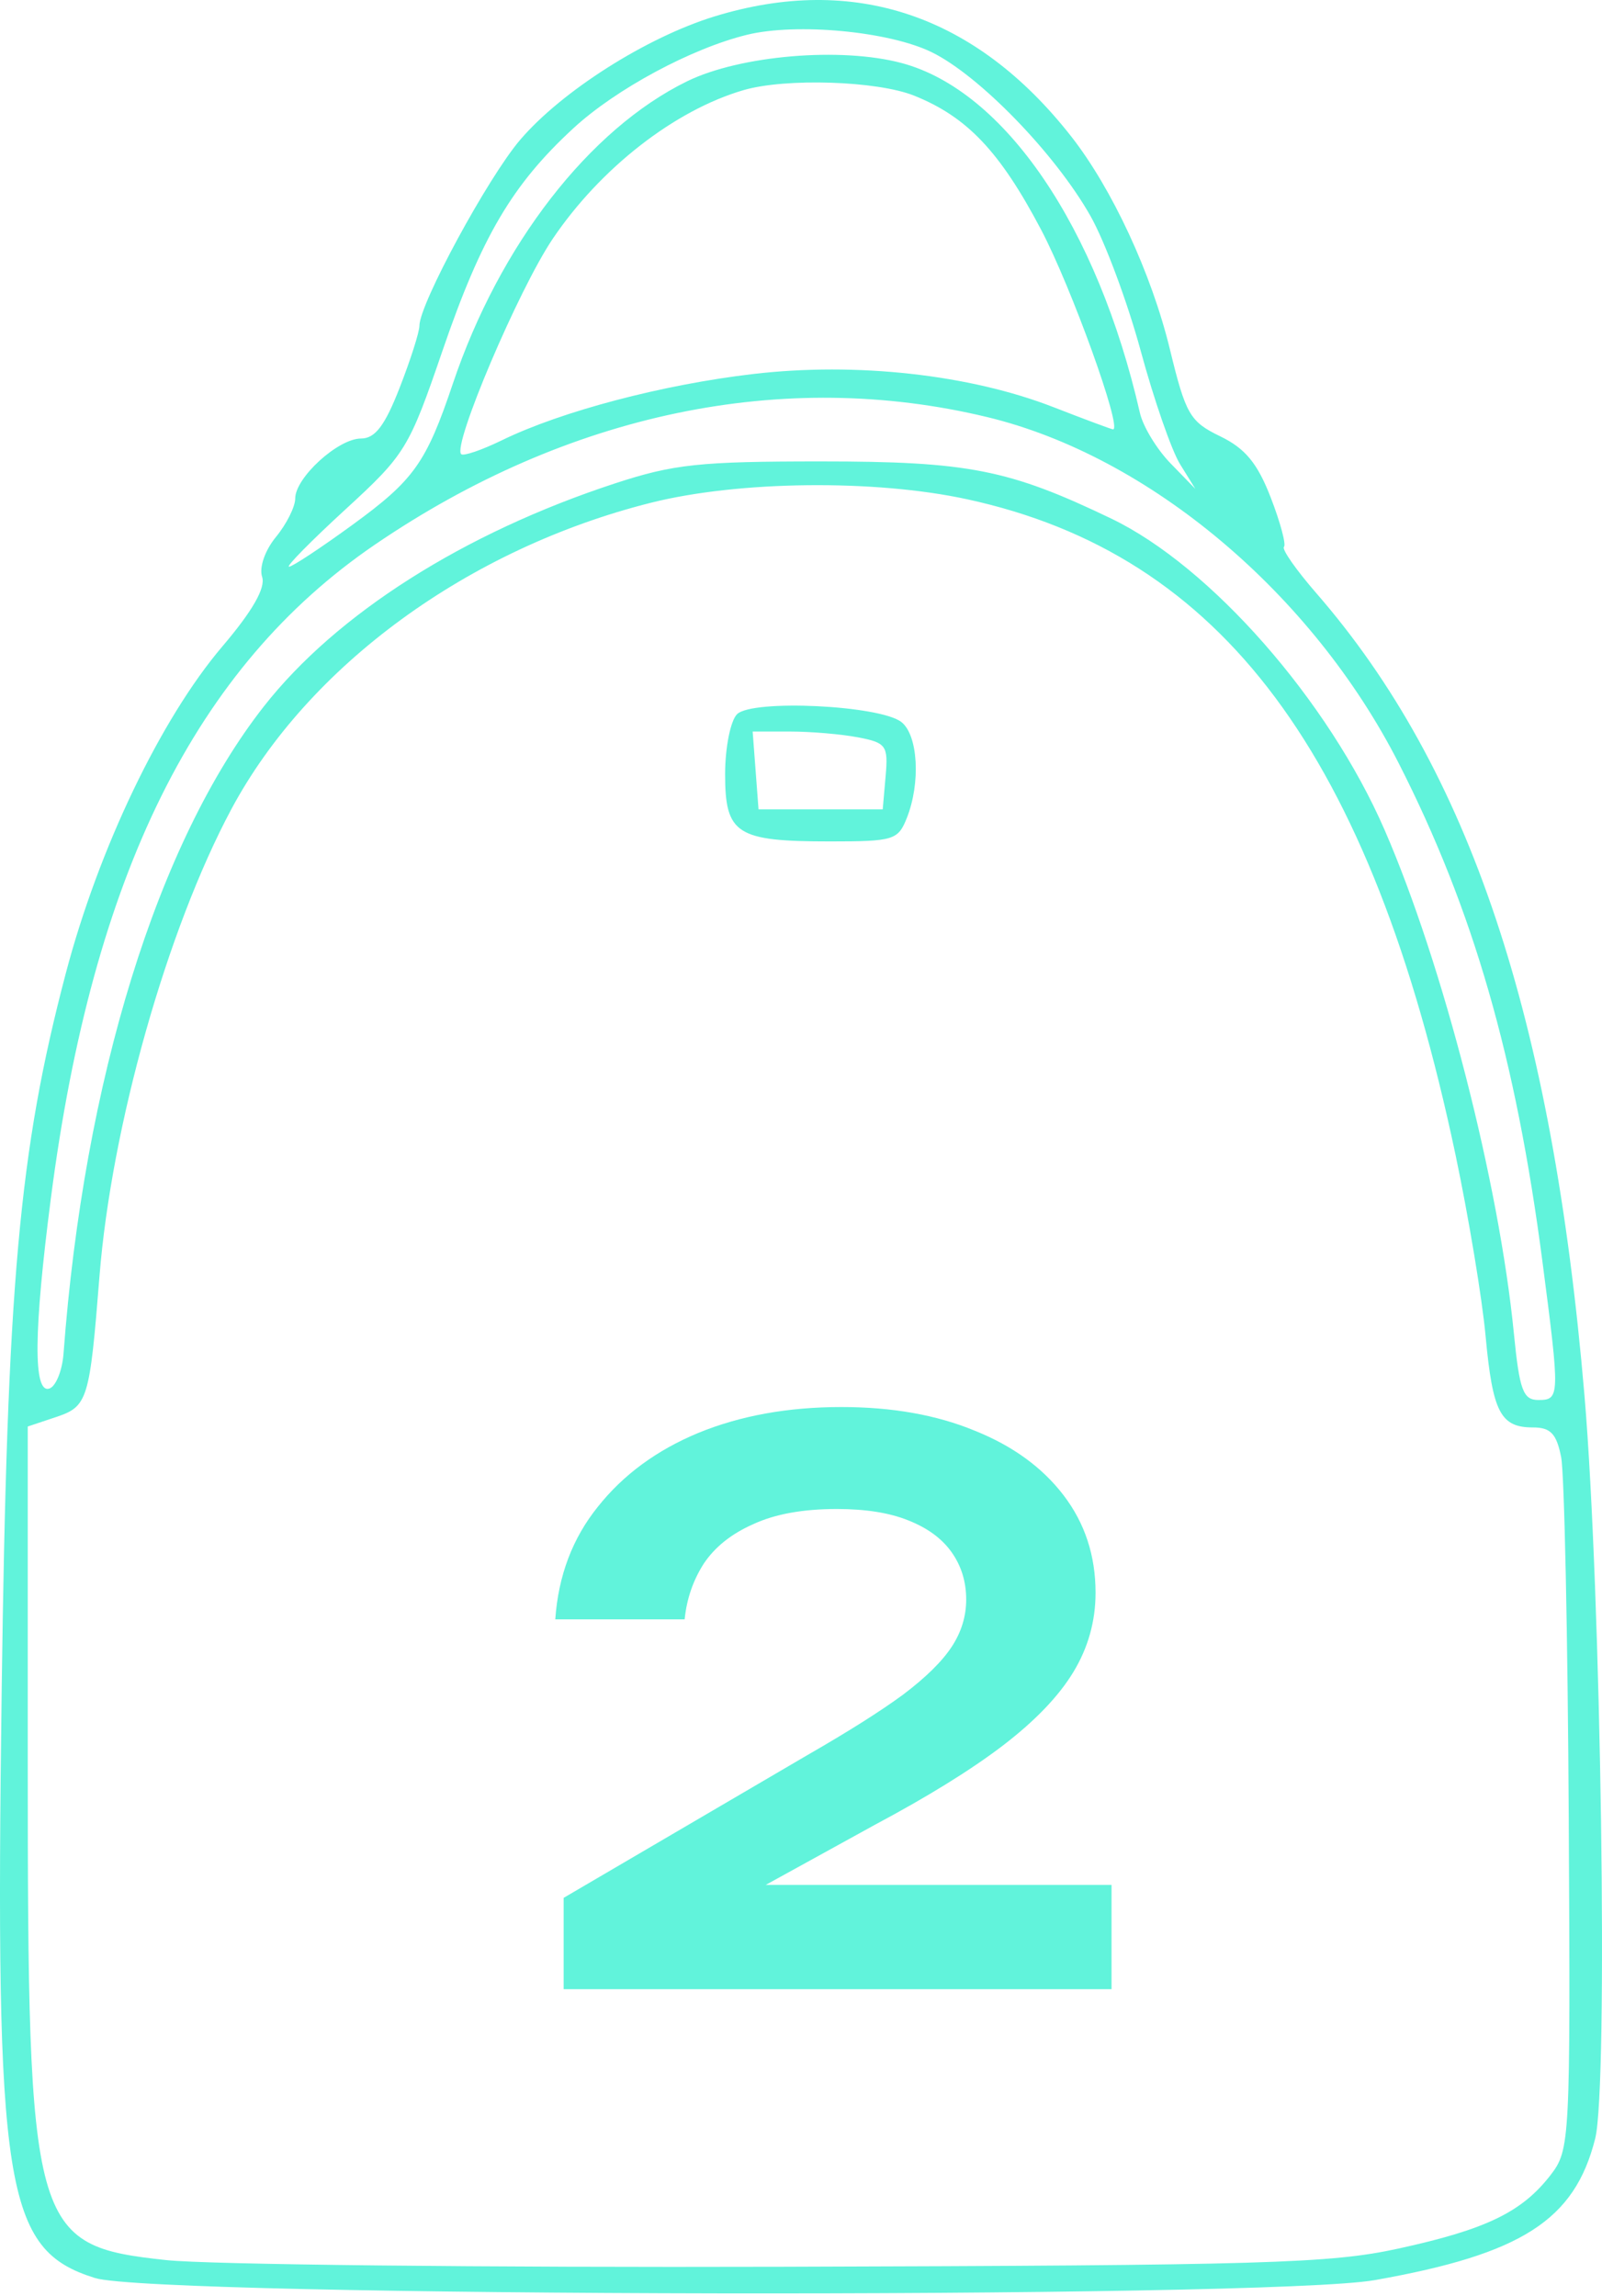
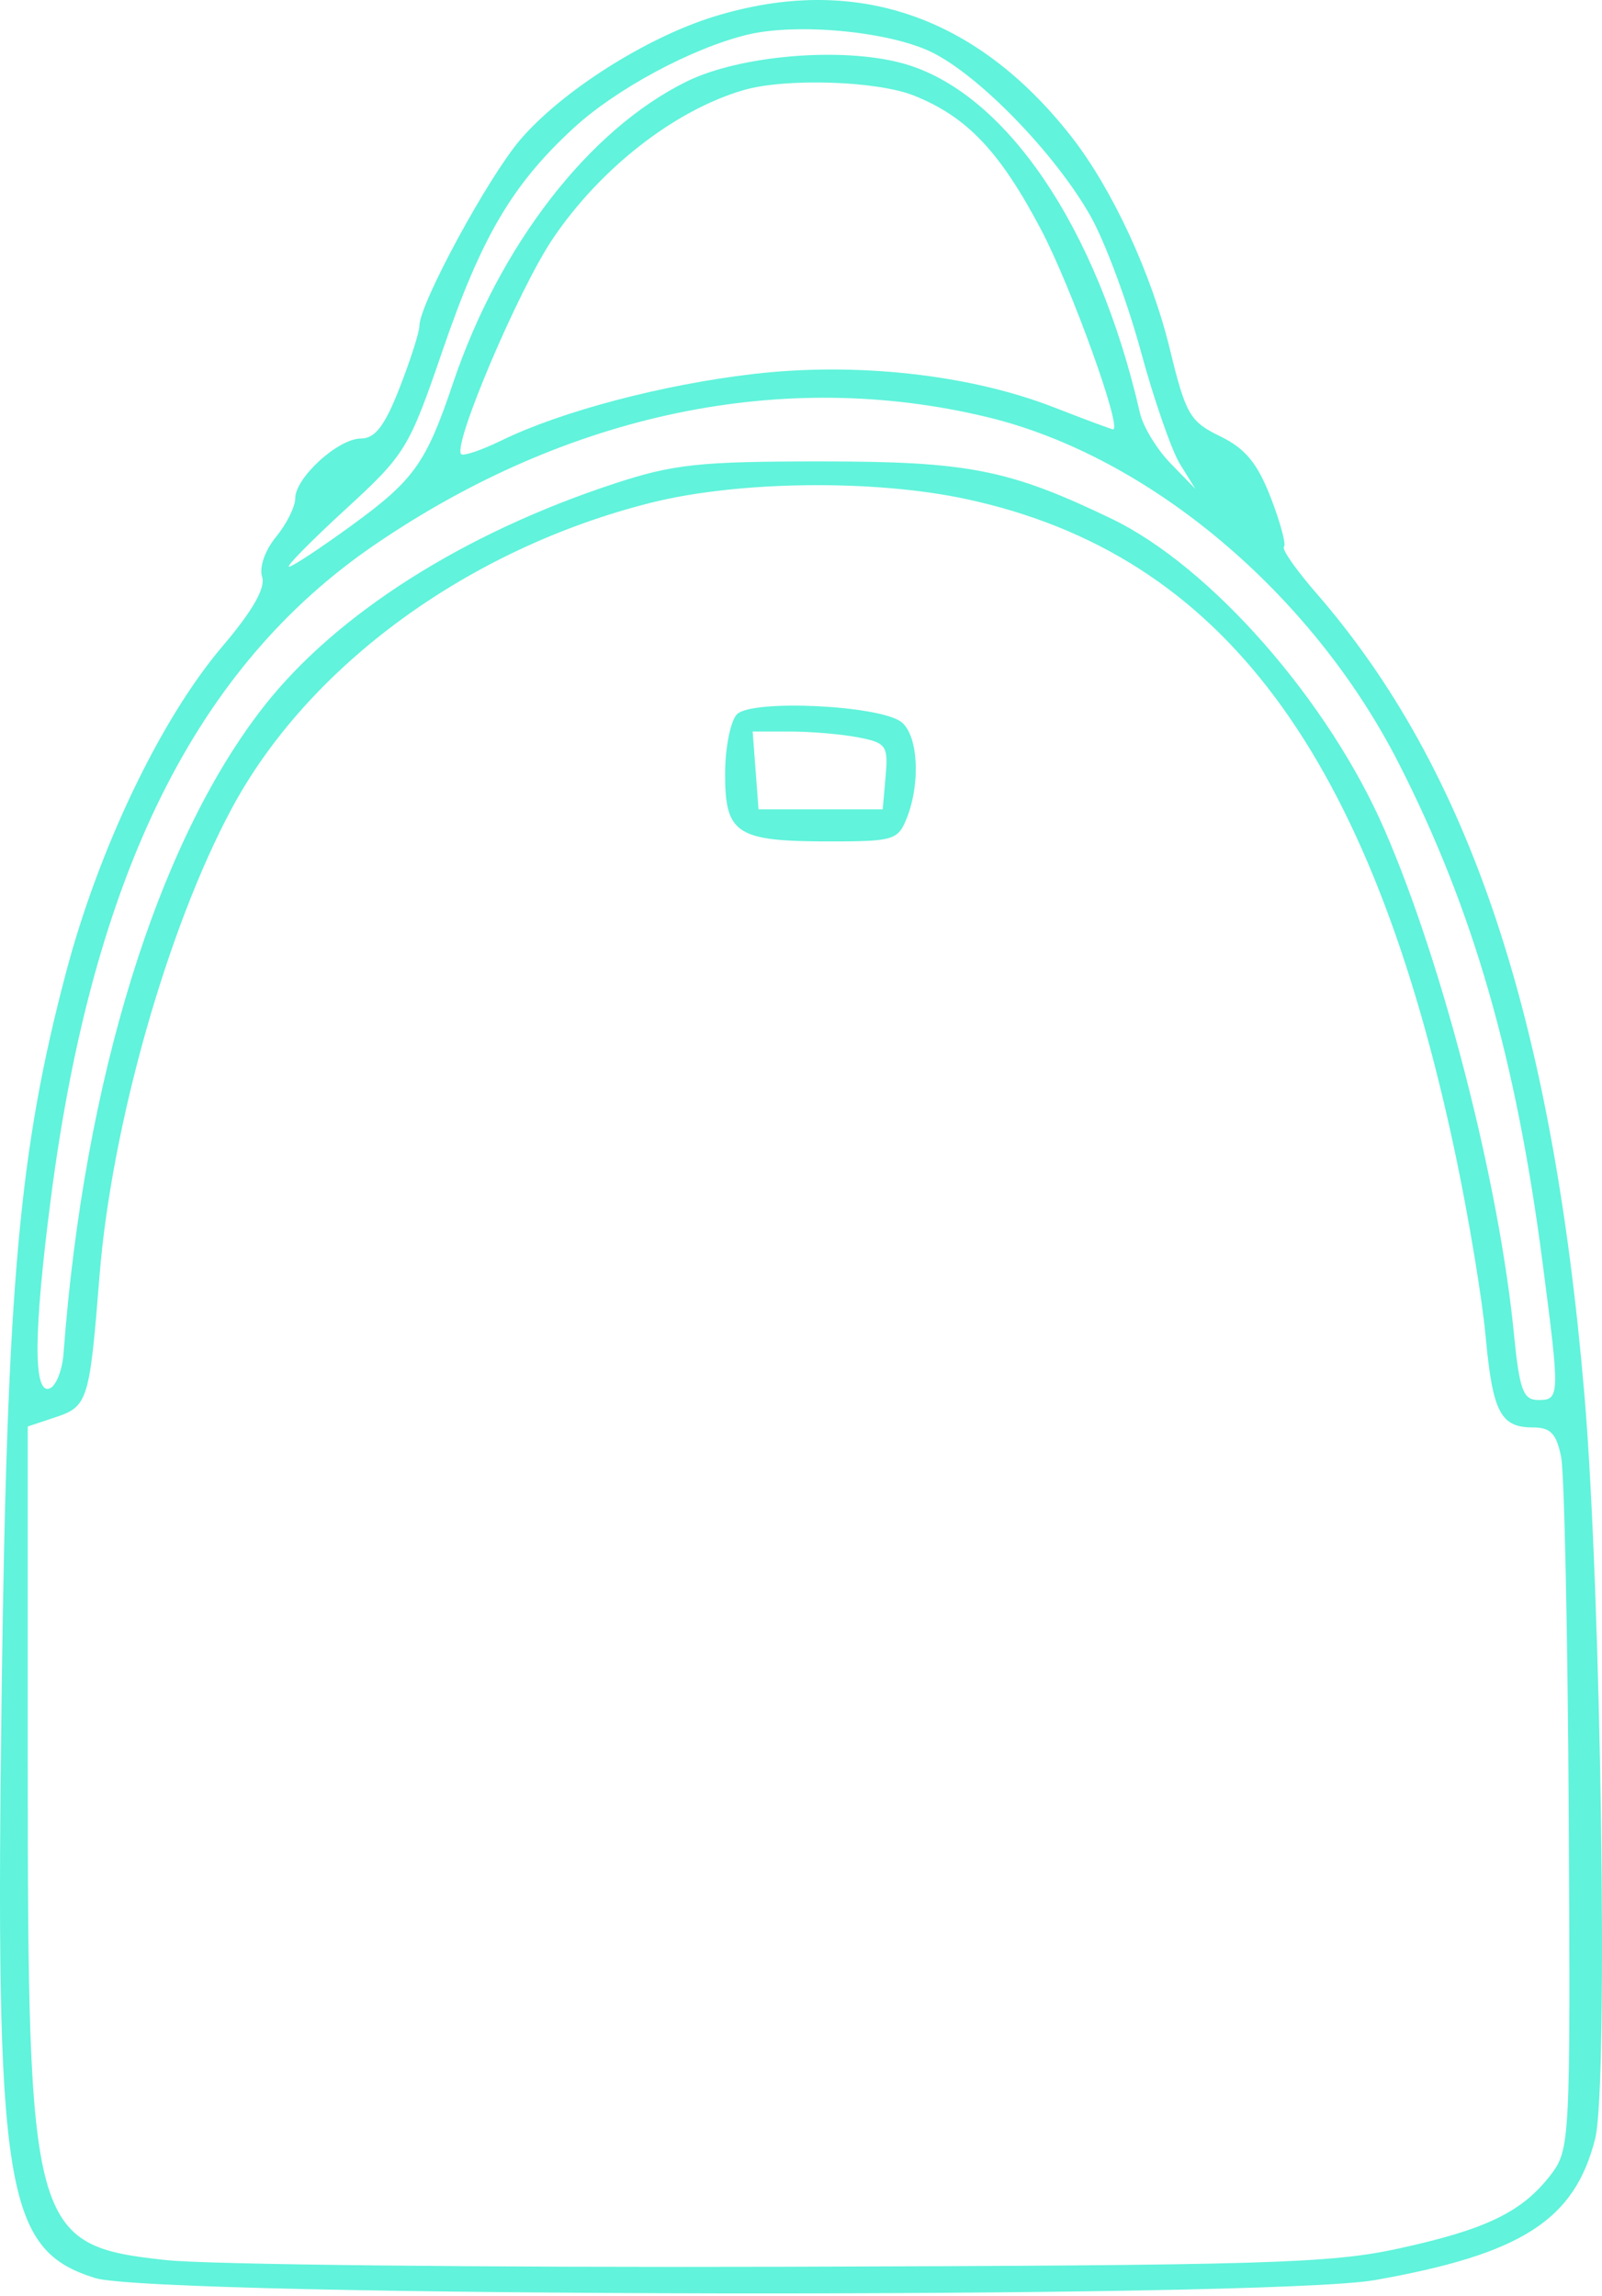
<svg xmlns="http://www.w3.org/2000/svg" width="120" height="172" viewBox="0 0 120 172" fill="none">
  <path fill-rule="evenodd" clip-rule="evenodd" d="M38.965 10.472C42.087 6.819 48.436 2.79 53.531 1.227C63.961 -1.971 73.095 1.103 80.236 10.214C83.305 14.129 86.253 20.487 87.633 26.165C88.818 31.045 89.13 31.583 91.399 32.681C93.275 33.588 94.191 34.697 95.185 37.266C95.907 39.13 96.353 40.794 96.176 40.964C95.998 41.134 97.09 42.696 98.602 44.434C110.066 57.618 116.277 76.2 118.687 104.525C119.939 119.242 120.474 156.256 119.492 160.182C117.961 166.298 113.993 168.847 102.973 170.795C94.947 172.213 11.718 172.076 7.114 170.637C0.339 168.52 -0.373 164.024 0.127 126.532C0.532 96.153 1.423 86.214 4.928 72.909C7.394 63.55 12.044 53.842 16.658 48.419C18.919 45.76 19.907 44.033 19.634 43.211C19.402 42.508 19.846 41.226 20.671 40.221C21.465 39.254 22.114 37.957 22.114 37.339C22.114 35.78 25.329 32.848 27.04 32.848C28.097 32.848 28.824 31.894 29.934 29.05C30.75 26.961 31.417 24.869 31.417 24.401C31.417 22.77 36.551 13.295 38.965 10.472ZM81.683 16.178C79.047 11.519 73.364 5.658 69.79 3.91C66.592 2.346 59.668 1.694 55.947 2.608C51.788 3.628 46.141 6.668 42.961 9.597C38.371 13.826 36.072 17.73 33.151 26.256C30.634 33.604 30.373 34.031 25.869 38.164C23.3 40.522 21.4 42.451 21.648 42.451C21.896 42.451 24.04 41.035 26.413 39.305C31.014 35.951 31.926 34.667 33.923 28.733C37.418 18.351 44.138 9.677 51.466 6.09C55.439 4.146 63 3.505 67.551 4.726C75.257 6.794 82.207 17.006 85.387 30.93C85.619 31.949 86.649 33.647 87.675 34.702L89.54 36.621L88.393 34.769C87.761 33.75 86.436 29.933 85.447 26.285C84.458 22.637 82.764 18.089 81.683 16.178ZM77.982 17.2C74.896 11.345 72.44 8.753 68.47 7.163C65.697 6.053 58.86 5.831 55.704 6.749C50.548 8.249 44.976 12.59 41.398 17.896C38.848 21.678 33.876 33.377 34.546 34.019C34.716 34.182 36.094 33.712 37.608 32.973C42.054 30.806 49.651 28.804 56.435 28.013C64.149 27.114 72.632 28.052 78.915 30.5C81.263 31.414 83.269 32.162 83.373 32.162C84.091 32.162 80.252 21.508 77.982 17.2ZM104.786 57.198C98.3 44.452 86.076 34.165 73.942 31.241C58.698 27.568 42.539 30.934 28.087 40.794C14.668 49.948 6.948 65.516 3.813 89.741C2.52 99.73 2.48 104.395 3.689 104.014C4.181 103.86 4.662 102.677 4.759 101.385C6.293 80.871 11.805 63.069 19.765 52.914C25.201 45.978 34.758 39.911 46.086 36.203C50.463 34.77 52.404 34.563 61.47 34.563C72.528 34.563 75.568 35.16 83.236 38.843C90.679 42.417 99.504 52.471 103.721 62.179C108.093 72.246 112.287 88.584 113.401 99.895C113.819 104.128 114.091 104.868 115.23 104.868C116.849 104.868 116.856 104.624 115.545 94.553C113.551 79.243 110.352 68.137 104.786 57.198ZM109.029 86.508C102.695 56.493 91.544 41.532 72.421 37.393C65.507 35.896 55.324 36.01 48.764 37.658C35.08 41.095 23.075 49.865 17.322 60.627C12.502 69.646 8.339 84.403 7.451 95.608C6.717 104.877 6.571 105.353 4.205 106.143L2.079 106.854V131.697C2.079 167.191 2.359 168.207 12.454 169.295C15.603 169.634 36.372 169.858 58.608 169.794C94.848 169.689 99.63 169.548 104.762 168.429C111.304 167.002 113.995 165.704 116.136 162.939C117.608 161.039 117.639 160.434 117.509 136.189C117.436 122.546 117.18 110.381 116.94 109.154C116.596 107.396 116.151 106.925 114.835 106.925C112.395 106.925 111.809 105.793 111.279 100.066C111.018 97.237 110.005 91.136 109.029 86.508ZM54.315 57.997C54.315 56.01 54.718 53.986 55.209 53.498C56.349 52.368 65.941 52.829 67.527 54.091C68.771 55.08 68.97 58.641 67.928 61.269C67.269 62.928 66.944 63.028 62.157 63.028C55.168 63.028 54.315 62.48 54.315 57.997ZM66.338 58.148C66.538 55.851 66.387 55.637 64.28 55.233C63.03 54.993 60.74 54.797 59.193 54.797H56.379L56.599 57.712L56.819 60.627H61.47H66.121L66.338 58.148Z" fill="#61F3DB" />
-   <path d="M41.594 121.298C41.822 118.03 42.886 115.218 44.786 112.862C46.686 110.468 49.194 108.625 52.31 107.333C55.464 106.041 59.036 105.395 63.026 105.395C66.826 105.395 70.151 105.984 73.001 107.162C75.851 108.302 78.074 109.917 79.67 112.007C81.266 114.097 82.064 116.529 82.064 119.303C82.064 121.431 81.513 123.407 80.411 125.231C79.309 127.055 77.542 128.898 75.11 130.76C72.716 132.584 69.524 134.56 65.534 136.688L52.595 143.813L51.854 141.191H83.261V149H42.221V142.16L60.518 131.444C63.558 129.696 65.933 128.195 67.643 126.941C69.353 125.649 70.569 124.452 71.291 123.35C72.013 122.248 72.374 121.07 72.374 119.816C72.374 118.486 72.013 117.308 71.291 116.282C70.569 115.256 69.486 114.458 68.042 113.888C66.636 113.318 64.85 113.033 62.684 113.033C60.138 113.033 58.048 113.413 56.414 114.173C54.78 114.895 53.545 115.883 52.709 117.137C51.911 118.391 51.436 119.778 51.284 121.298H41.594Z" fill="#61F3DB" />
</svg>